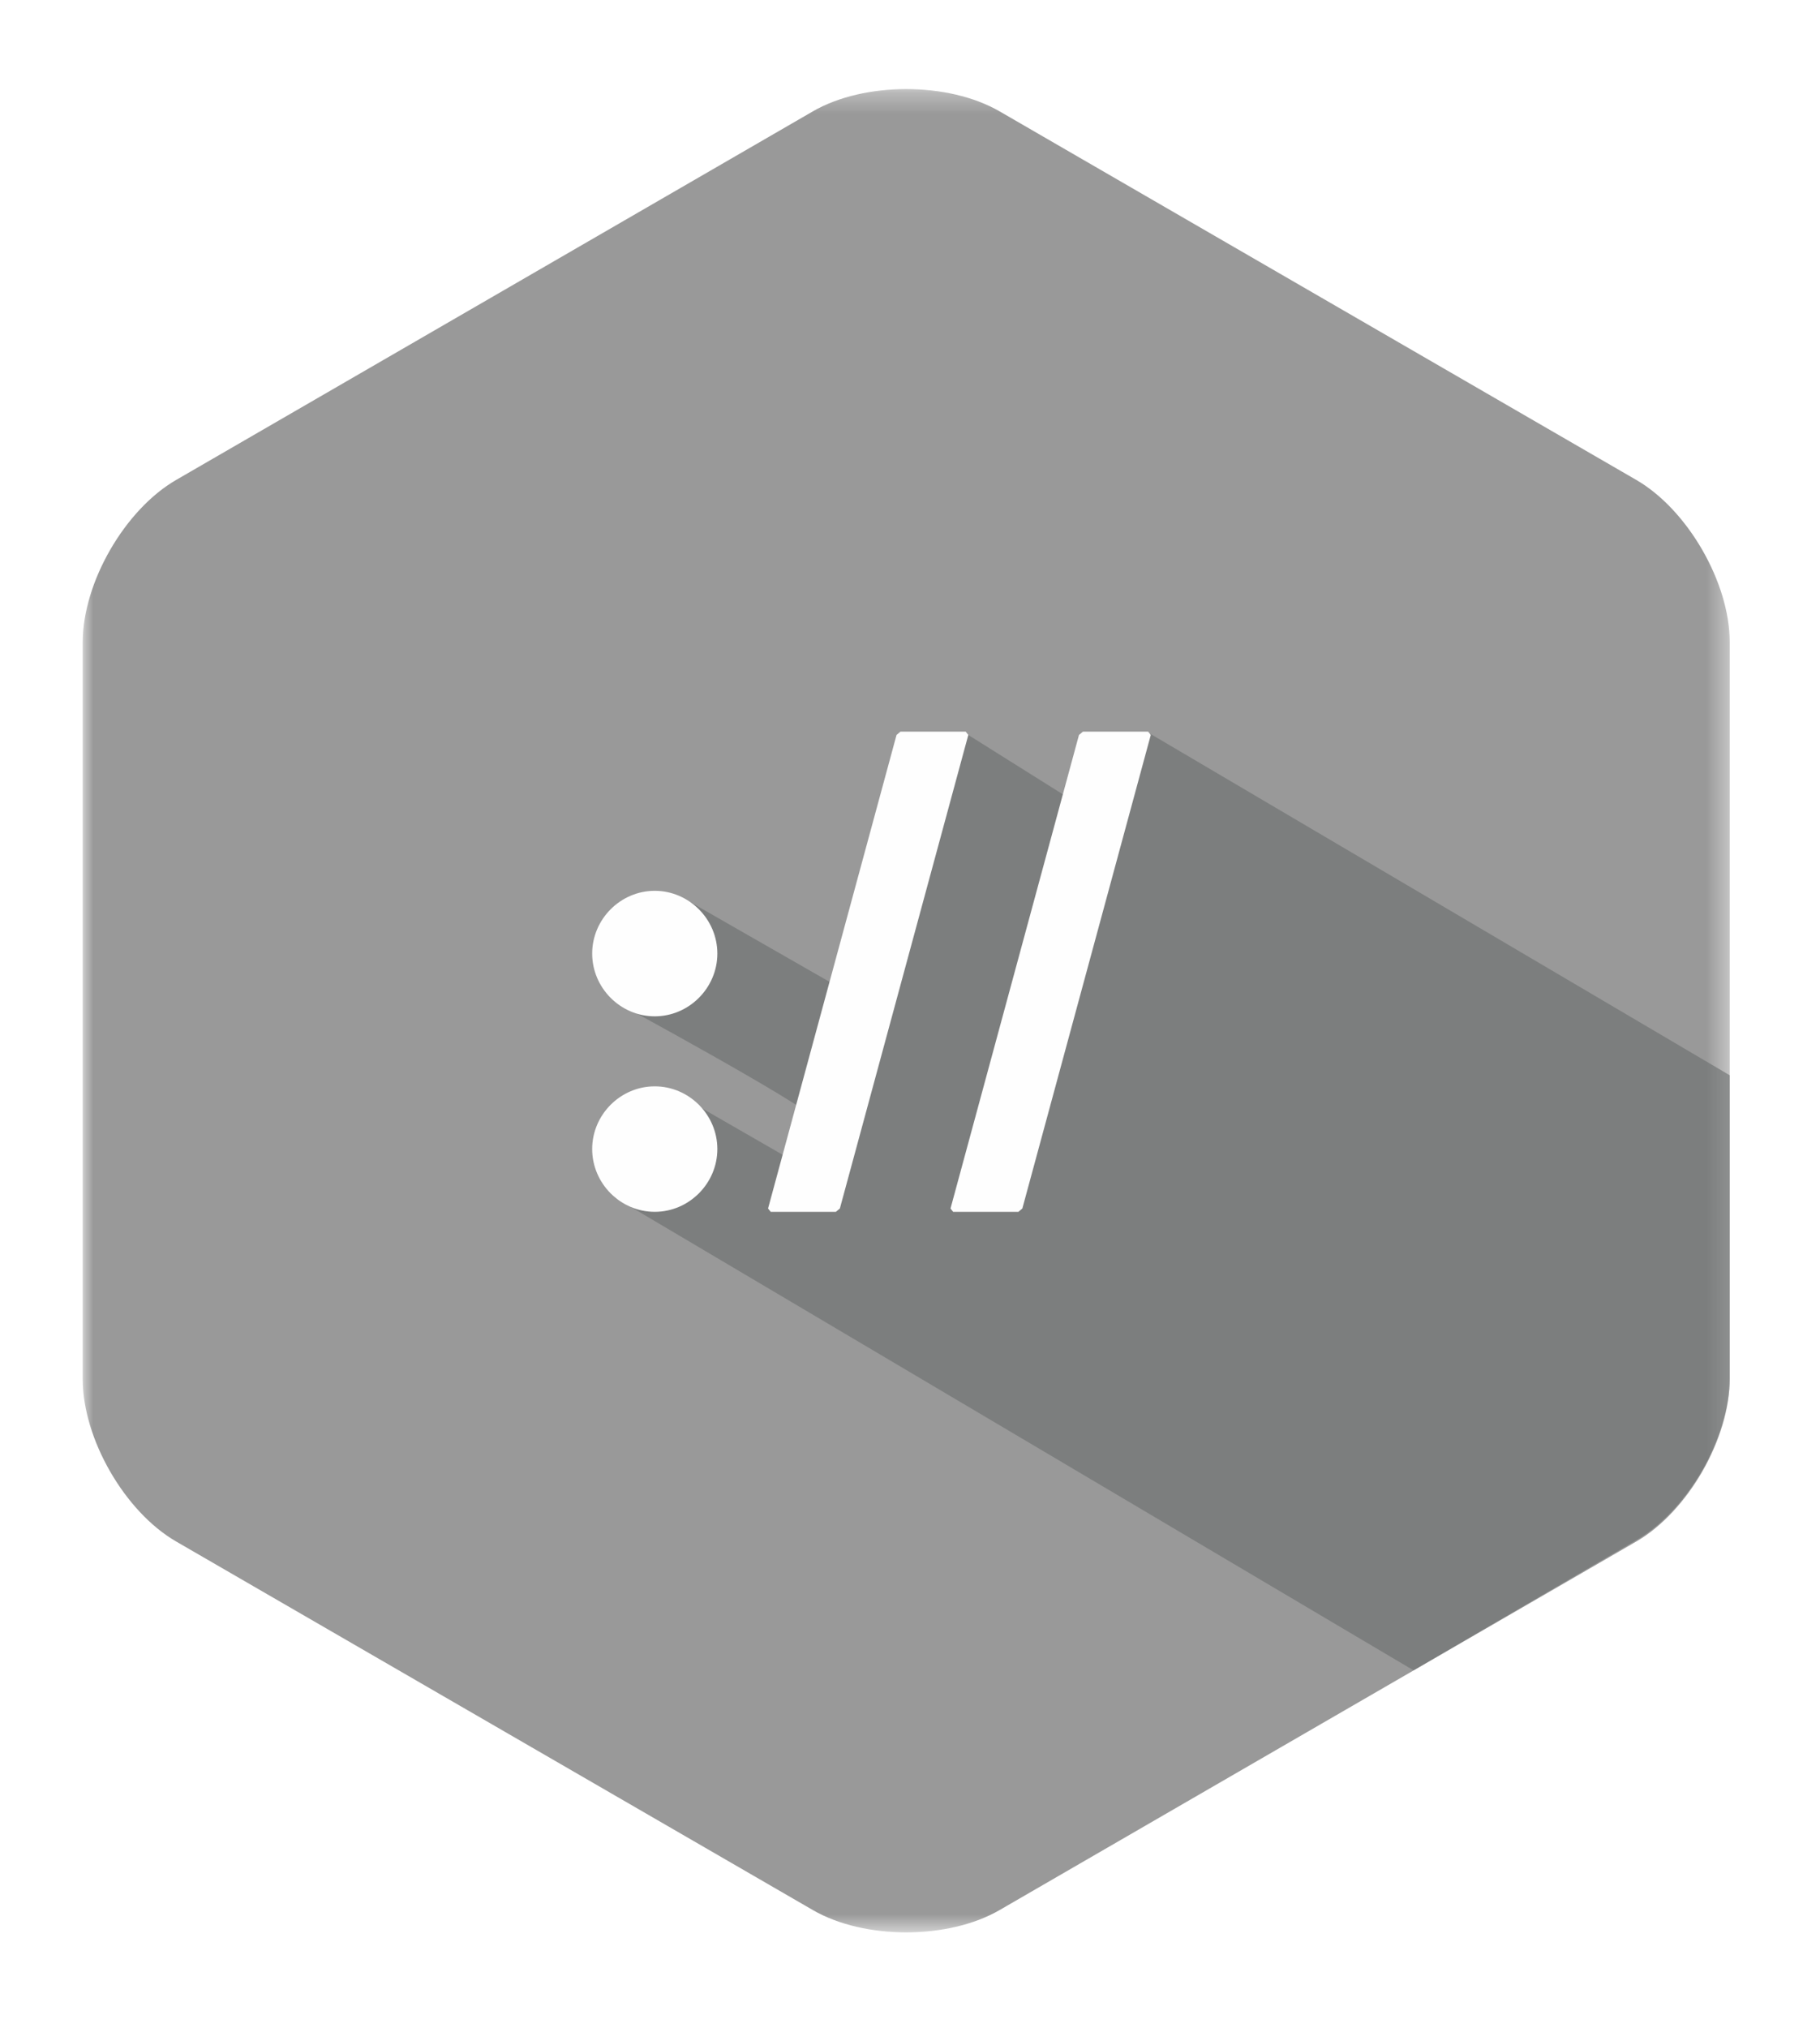
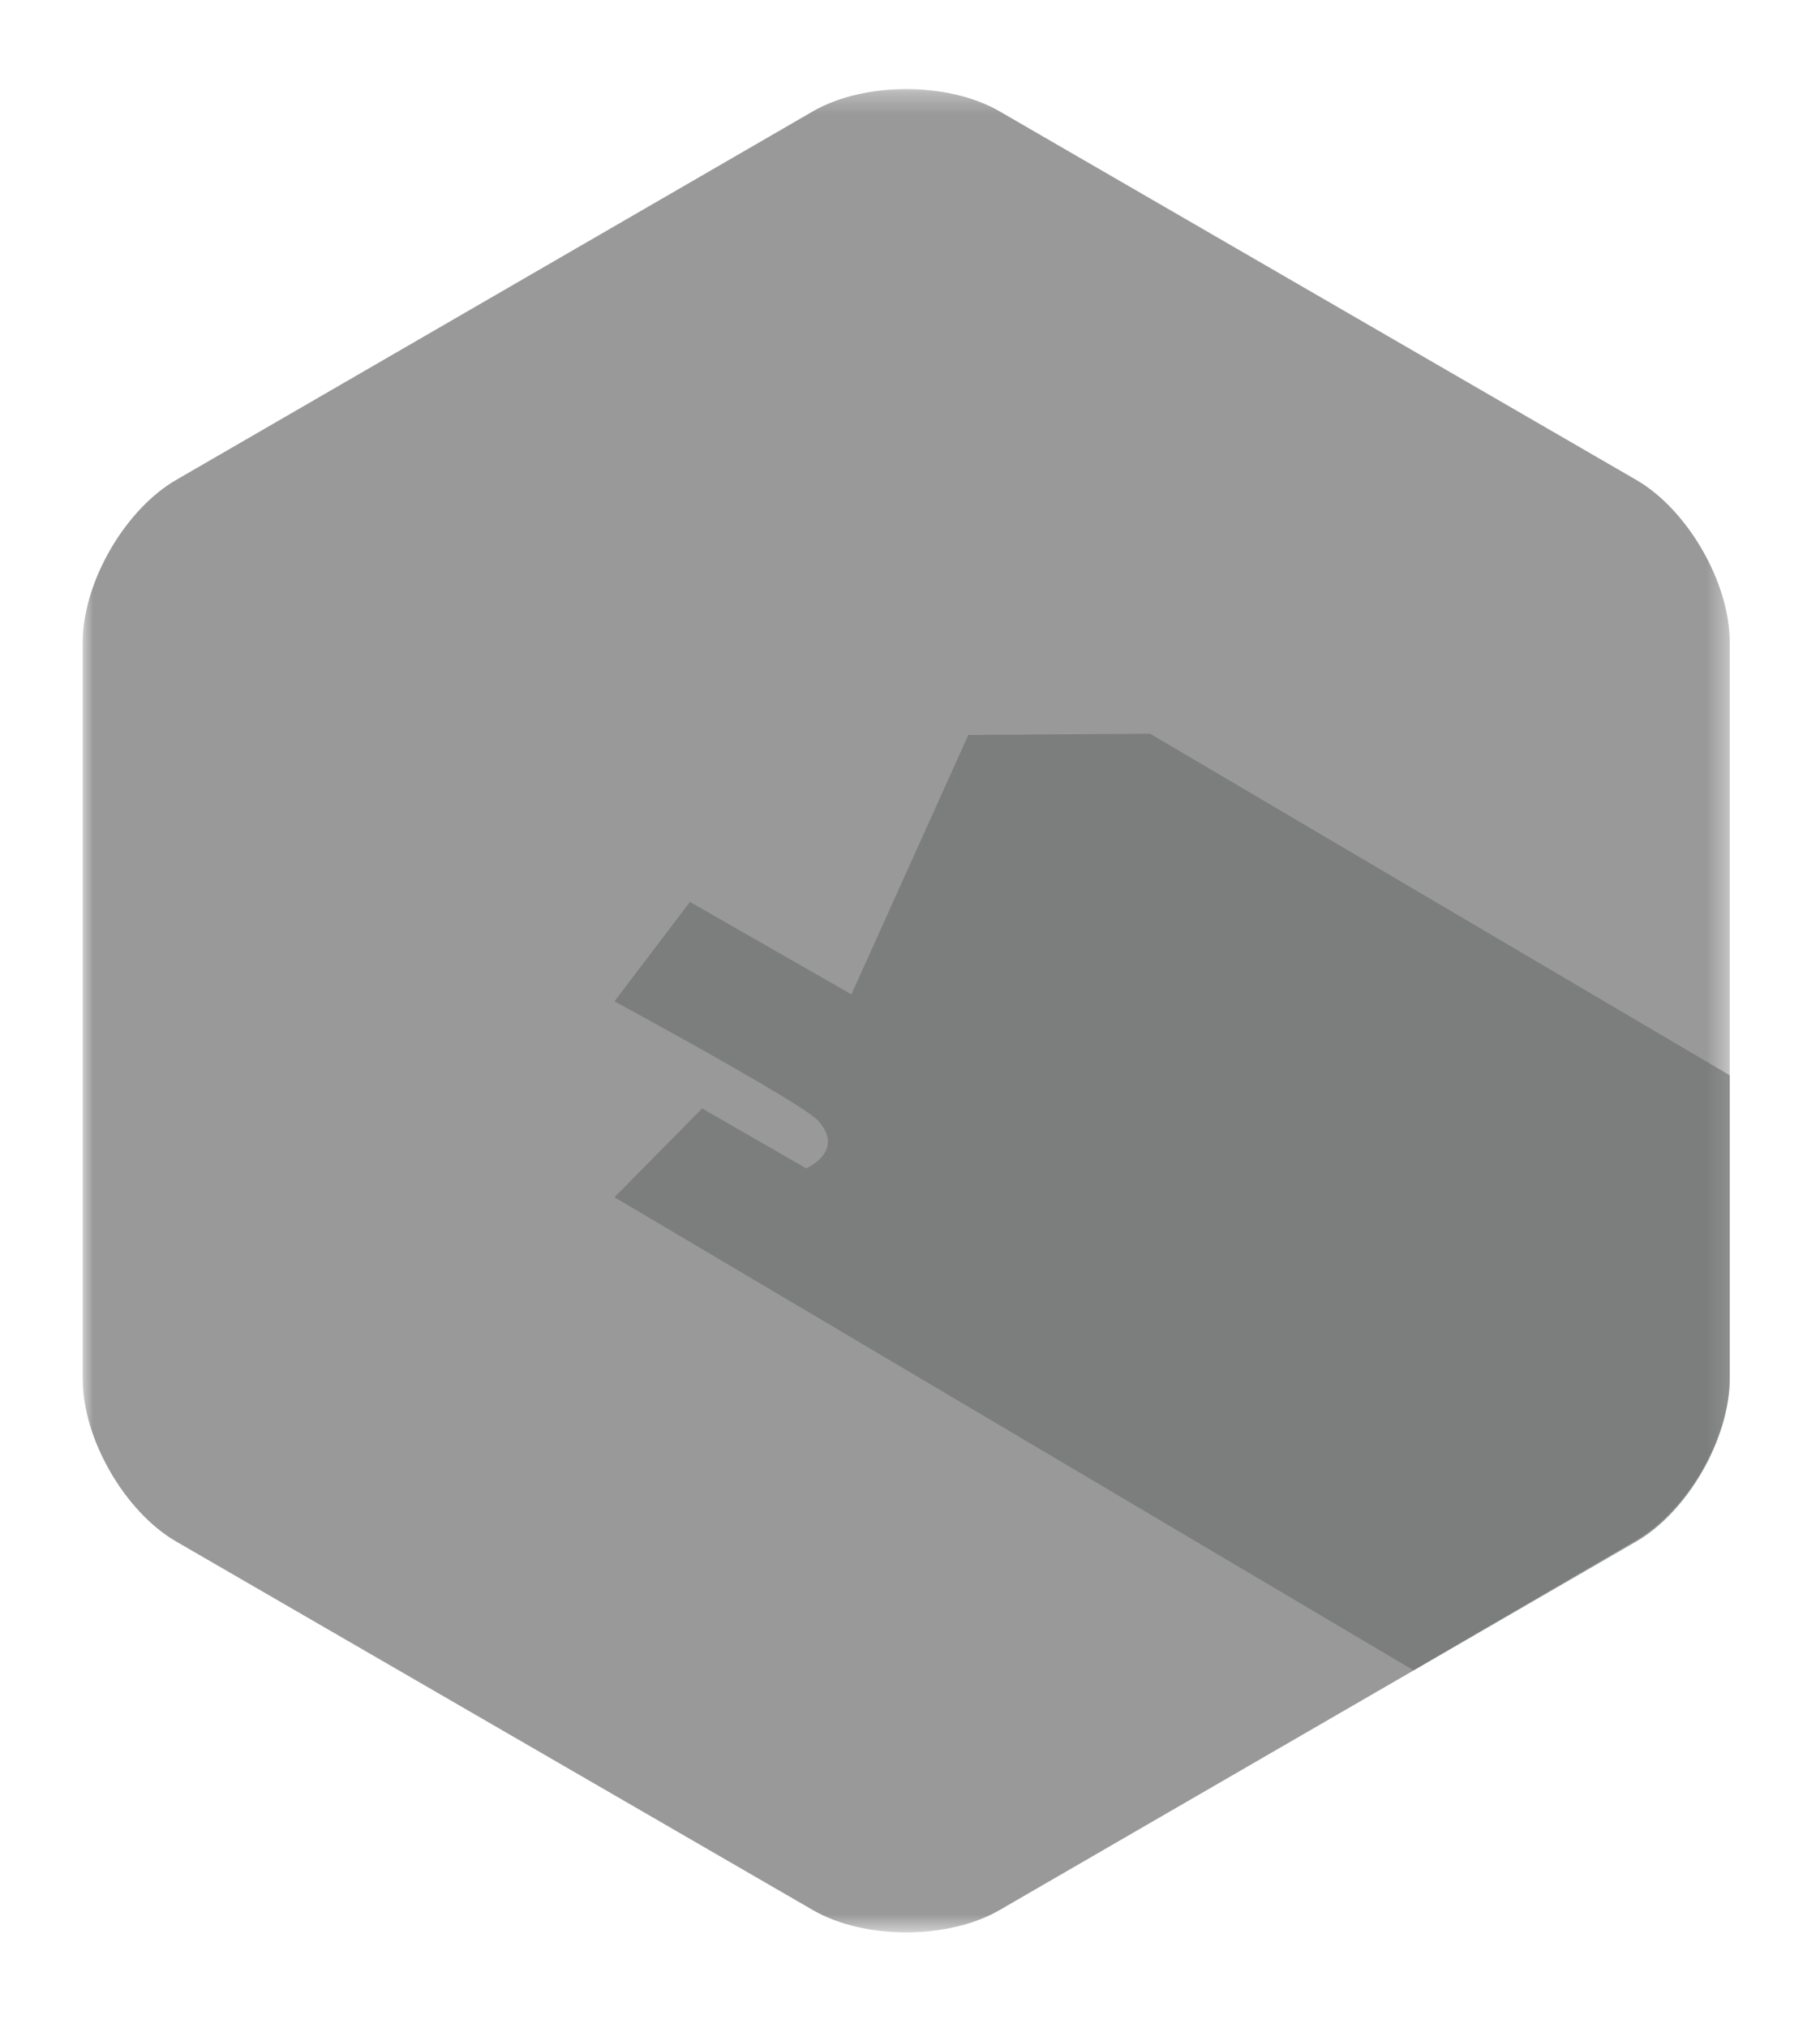
<svg xmlns="http://www.w3.org/2000/svg" xmlns:xlink="http://www.w3.org/1999/xlink" width="88px" height="98px" viewBox="0 0 88 98" version="1.1">
  <style type="text/css">
	
	/*
	#Page-1:hover #Fill-4 {
		fill:#72187C;
	}
	#Page-1:hover #Fill-1 {
		fill:#FF00FF;
	}
	*/
	
	
</style>
  <title>software</title>
  <desc>Created with Sketch.</desc>
  <defs>
    <filter x="-50%" y="-50%" width="200%" height="200%" filterUnits="objectBoundingBox" id="filter-1">
      <feOffset dx="0" dy="2" in="SourceAlpha" result="shadowOffsetOuter1" />
      <feGaussianBlur stdDeviation="2" in="shadowOffsetOuter1" result="shadowBlurOuter1" />
      <feColorMatrix values="0 0 0 0 0   0 0 0 0 0   0 0 0 0 0  0 0 0 0.5 0" type="matrix" in="shadowBlurOuter1" result="shadowMatrixOuter1" />
      <feMerge>
        <feMergeNode in="shadowMatrixOuter1" />
        <feMergeNode in="SourceGraphic" />
      </feMerge>
    </filter>
    <polygon id="path-2" points="0 0.304 79.635 0.304 79.635 89.376 0 89.376" />
    <g id="Page-1" stroke="none" stroke-width="1" fill="none" fill-rule="evenodd">
      <g id="Page" transform="translate(-722, -2643)">
        <g id="Skills" transform="translate(0, 2416)">
          <g id="Icons" filter="url(#filter-1)" transform="translate(726, 228.462)">
            <g id="software" transform="translate(0, 0.538)">
              <g id="Group-3">
                <mask id="mask-3" fill="white">
                  <use xlink:href="#path-2" />
                </mask>
                <g id="Clip-2" />
                <path class="fillColor" d="M0,27.028 C0,24.155 2.031,20.631 4.515,19.193 L35.303,1.381 C37.786,-0.055 41.849,-0.055 44.332,1.381 L75.12,19.193 C77.602,20.631 79.635,24.155 79.635,27.028 L79.635,62.652 C79.635,65.524 77.602,69.049 75.12,70.487 L44.332,88.298 C41.849,89.736 37.786,89.736 35.303,88.298 L4.515,70.487 C2.031,69.049 0,65.524 0,62.652 L0,27.028 Z" id="Fill-1" fill="#999999" mask="url(#mask-3)" />
              </g>
              <g id="Group" transform="translate(24, 31)">
-                 <path d="M18.819,0.515 L25.58,4.756 L27.611,0.455 L55.635,16.959 L55.635,31.586 C55.635,34.458 53.602,37.985 51.12,39.422 L40.348,45.715 L1.71,22.852 L5.951,18.561 L10.982,21.456 C10.982,21.456 12.89,20.632 11.557,19.153 C10.787,18.3 1.71,13.387 1.71,13.387 L5.36,8.581 L13.166,13.049 L18.819,0.515 Z" id="Fill-4" fill="#696D6D" opacity="0.6" />
-                 <path d="M0.633,11.079 C0.633,12.738 2.001,14.111 3.658,14.111 C5.315,14.111 6.685,12.738 6.685,11.079 C6.685,9.418 5.315,8.046 3.658,8.046 C2.001,8.046 0.633,9.418 0.633,11.079 L0.633,11.079 Z M0.633,20.524 C0.633,22.185 2.001,23.558 3.658,23.558 C5.315,23.558 6.685,22.185 6.685,20.524 C6.685,18.865 5.315,17.494 3.658,17.494 C2.001,17.494 0.633,18.865 0.633,20.524 L0.633,20.524 Z M15.539,0.354 L15.349,0.515 L9.137,23.397 L9.265,23.558 L12.417,23.558 L12.609,23.397 L18.819,0.515 L18.692,0.354 L15.539,0.354 Z M24.363,0.354 L24.17,0.515 L17.959,23.397 L18.086,23.558 L21.242,23.558 L21.432,23.397 L27.642,0.515 L27.515,0.354 L24.363,0.354 Z" id="Fill-6" fill="#FEFEFE" />
+                 <path d="M18.819,0.515 L27.611,0.455 L55.635,16.959 L55.635,31.586 C55.635,34.458 53.602,37.985 51.12,39.422 L40.348,45.715 L1.71,22.852 L5.951,18.561 L10.982,21.456 C10.982,21.456 12.89,20.632 11.557,19.153 C10.787,18.3 1.71,13.387 1.71,13.387 L5.36,8.581 L13.166,13.049 L18.819,0.515 Z" id="Fill-4" fill="#696D6D" opacity="0.6" />
              </g>
            </g>
          </g>
        </g>
      </g>
    </g>
  </defs>
  <use xlink:href="#Page-1" x="0" y="0" />
</svg>